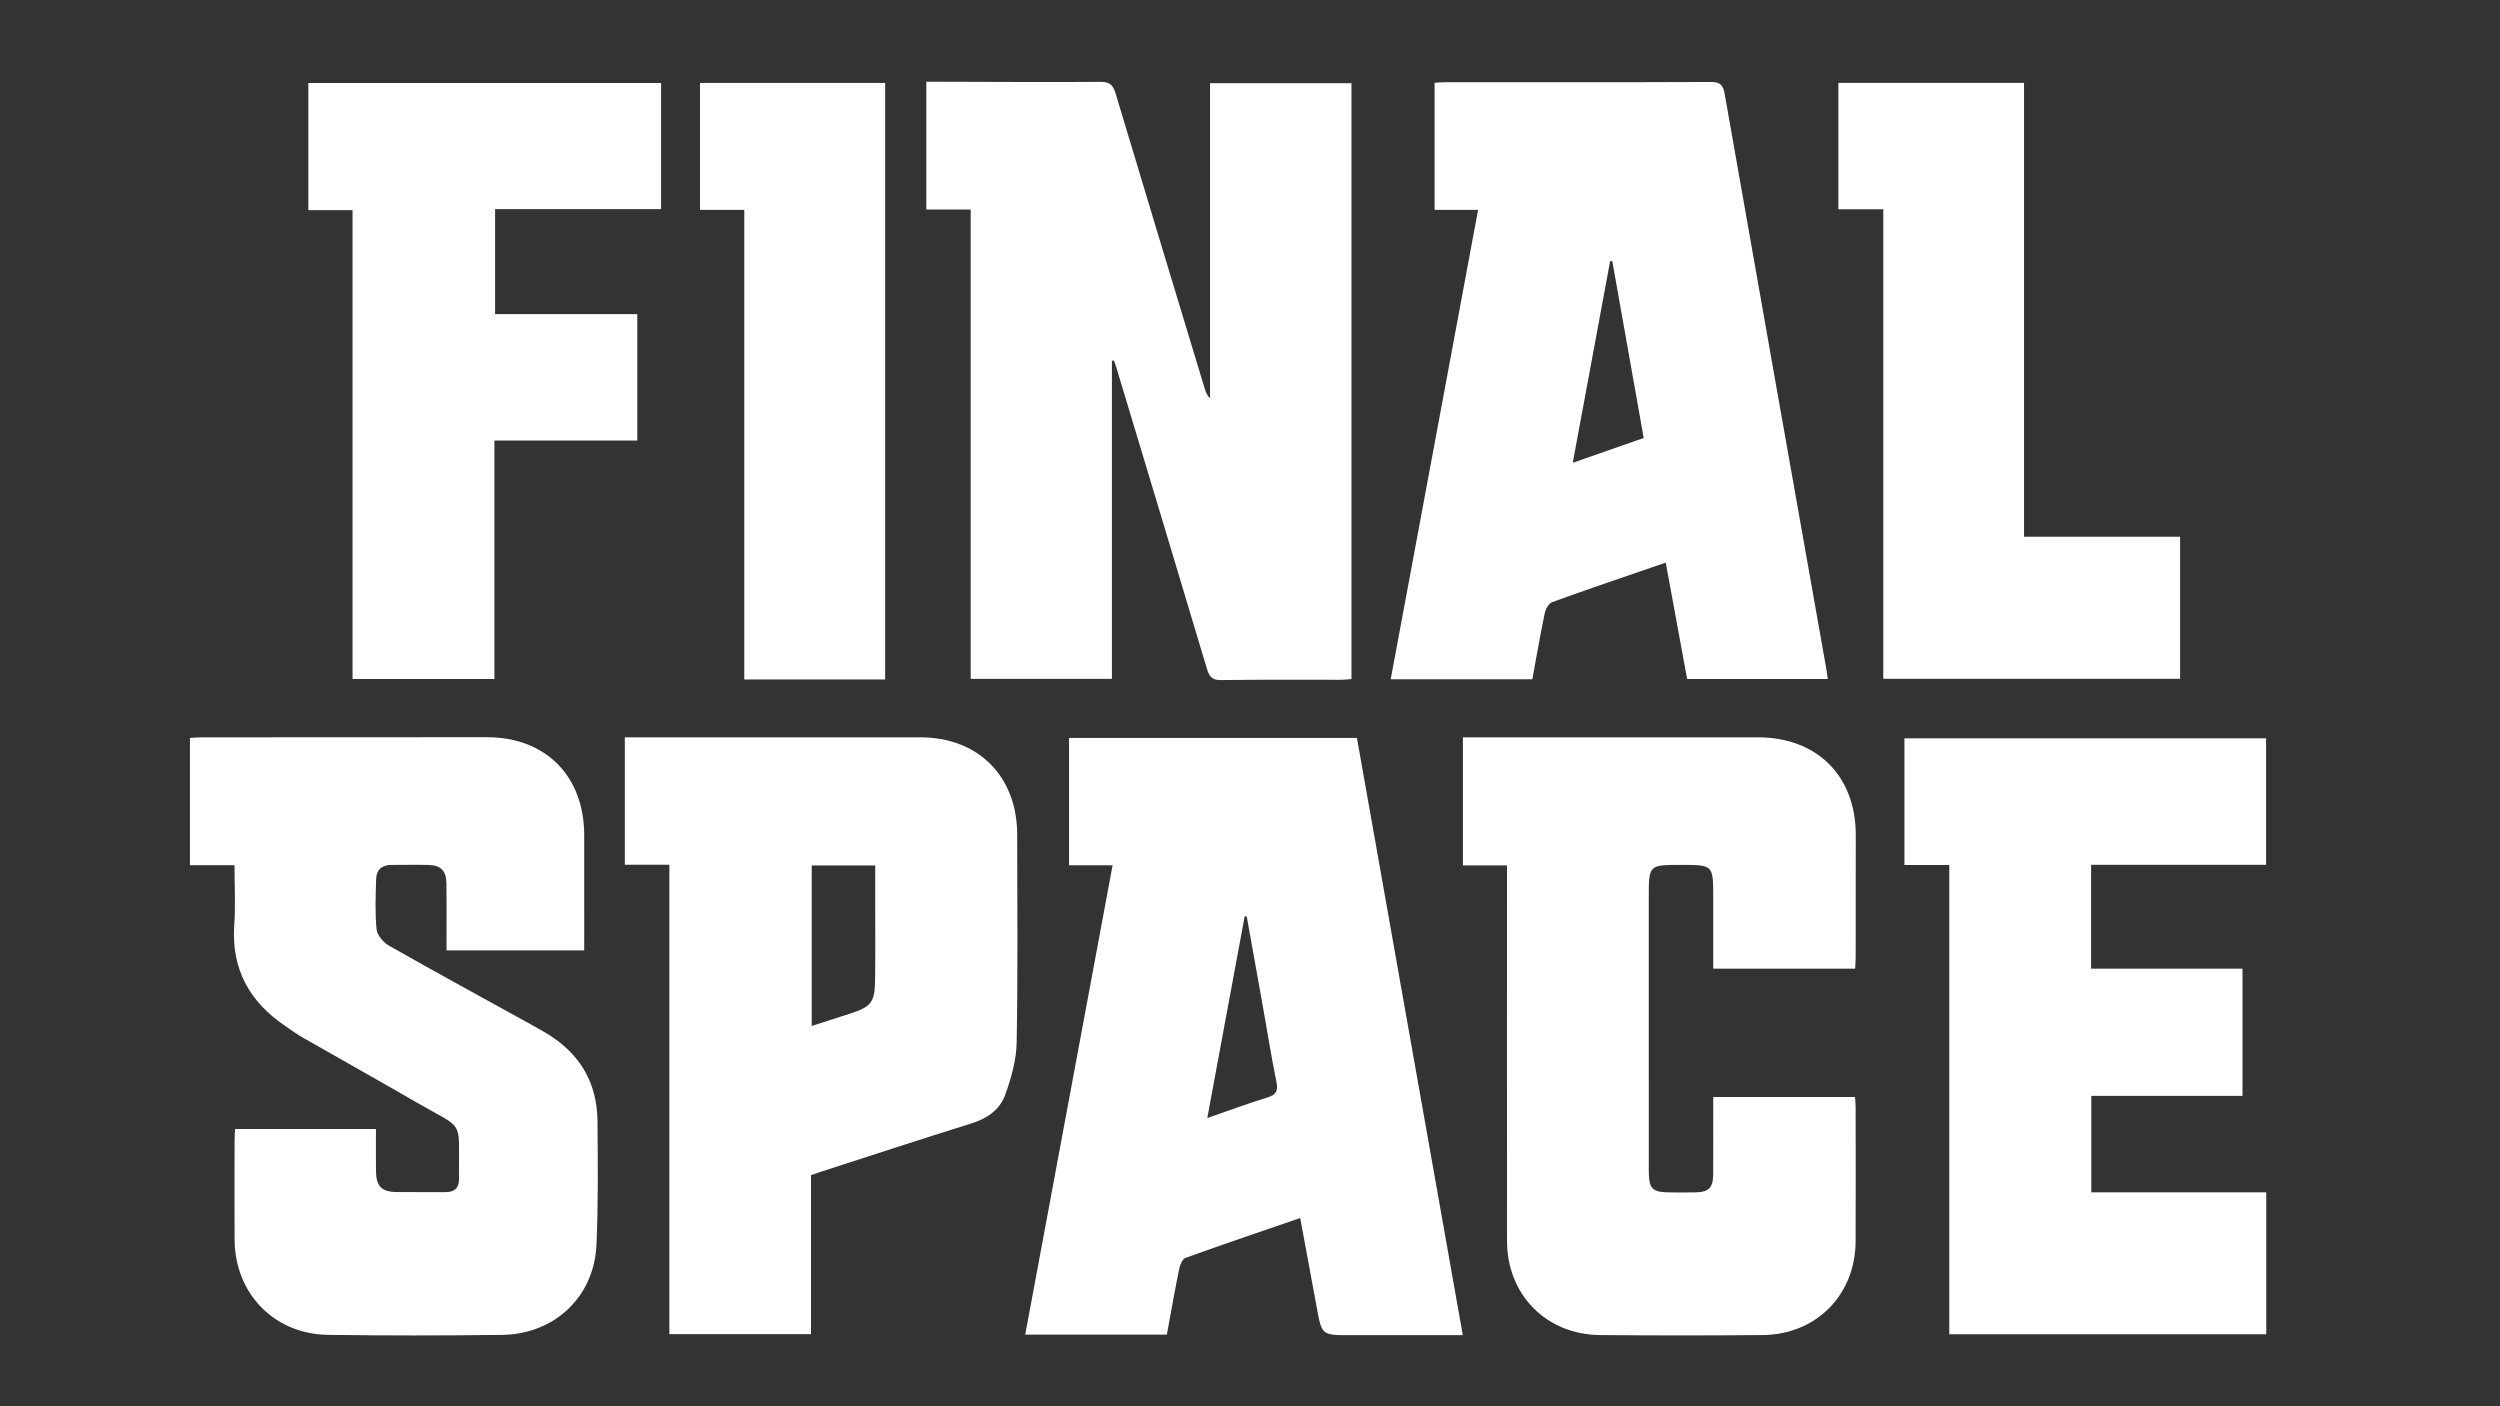
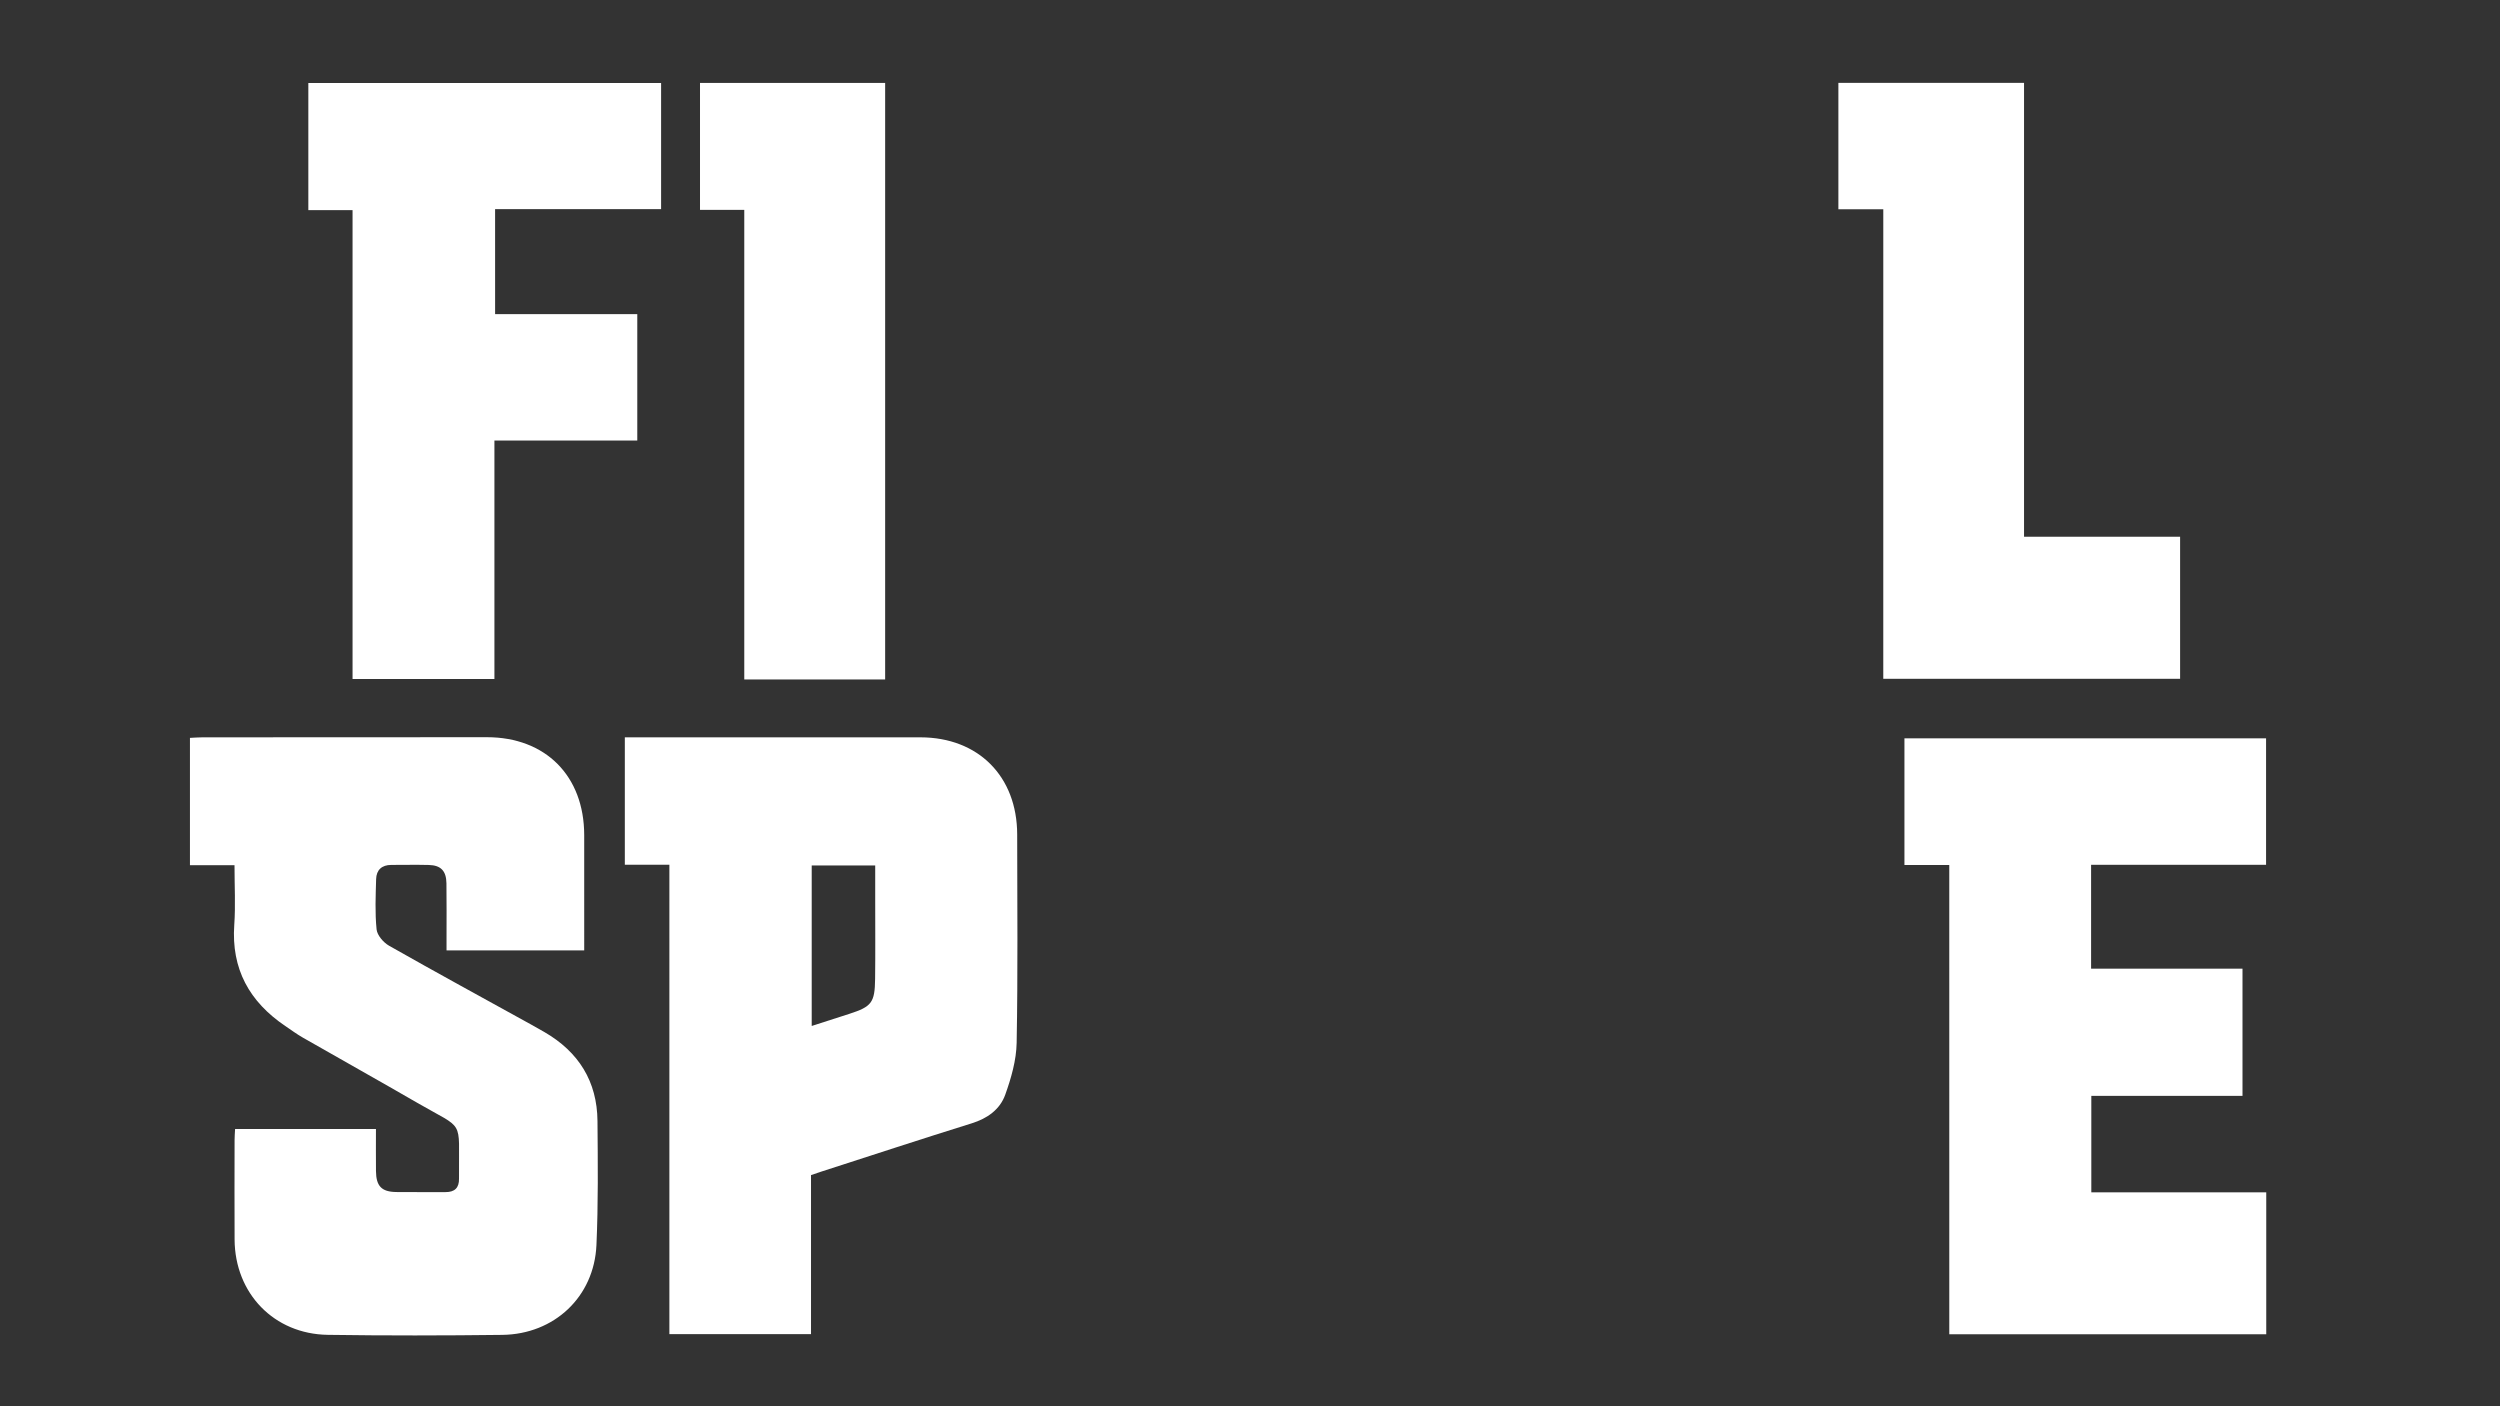
<svg xmlns="http://www.w3.org/2000/svg" version="1.1" id="Layer_1" x="0px" y="0px" viewBox="0 0 1920 1080" style="enable-background:new 0 0 1920 1080;" xml:space="preserve">
  <rect x="0" y="0" width="1920" height="1080" fill="#333333" stroke="none" />
  <style type="text/css">
	.st0{fill:#FFFFFF;}
</style>
-   <path class="st0" d="M853.95,277.14c0,81.17,0,162.35,0,244.24c-36.1,0-71.83,0-108.46,0c0-119.98,0-239.71,0-360.46  c-11.78,0-22.7,0-34.07,0c0-32.96,0-64.91,0-98.14c3.36,0,6.55-0.01,9.74,0c41.37,0.09,82.74,0.38,124.1,0.1  c7.15-0.05,9.64,2.62,11.55,9c22.6,75.43,45.47,150.78,68.28,226.14c0.83,2.73,1.69,5.45,4.21,7.89c0-80.43,0-160.85,0-242.03  c36.64,0,72.37,0,108.63,0c0,152.32,0,304.5,0,457.62c-2.41,0.19-4.96,0.56-7.52,0.57c-30.88,0.04-61.76-0.23-92.62,0.23  c-6.95,0.1-9.08-2.66-10.85-8.59c-23.14-77.45-46.5-154.84-69.82-232.25c-0.48-1.58-1.1-3.12-1.66-4.68  C854.95,276.91,854.45,277.02,853.95,277.14z" />
-   <path class="st0" d="M1123.43,1025.4c-29.76,0-58.2,0-86.65,0c-21.72,0-21.66-0.01-25.53-21.31c-4.11-22.64-8.36-45.25-12.69-68.67  c-29.94,10.31-59.11,20.18-88.06,30.61c-2.38,0.86-4.25,5.33-4.88,8.42c-3.4,16.69-6.33,33.48-9.48,50.53c-36.13,0-71.7,0-108.77,0  c22.38-120.19,44.65-239.82,67.11-360.48c-11.33,0-21.97,0-33.46,0c0-33.03,0-65.14,0-97.76c73.57,0,146.9,0,221.11,0  C1069.14,719.16,1096.15,871.5,1123.43,1025.4z M957.49,703.81c-0.53,0-1.05-0.01-1.58-0.01c-9.48,51.15-18.97,102.31-28.71,154.87  c16.48-5.71,31.03-11.19,45.87-15.71c6.84-2.09,8.72-4.87,7.25-12.04c-3.92-19.05-6.92-38.28-10.34-57.44  C965.84,750.25,961.66,727.03,957.49,703.81z" />
-   <path class="st0" d="M1295.72,521.47c-5.5-29.92-10.91-59.31-16.44-89.39c-29.64,10.21-58.53,19.98-87.2,30.34  c-2.67,0.97-5.08,5.46-5.75,8.71c-3.48,16.68-6.35,33.49-9.49,50.56c-36.12,0-71.69,0-108.78,0  c22.39-120.28,44.67-239.94,67.12-360.5c-11.23,0-21.88,0-33.41,0c0-32.66,0-64.54,0-97.61c2.37-0.13,5.22-0.42,8.06-0.42  c68.04-0.03,136.08,0.1,204.11-0.2c7.37-0.03,9.45,2.54,10.65,9.38c25.86,147.18,51.97,294.31,78.03,441.45  c0.41,2.31,0.66,4.66,1.09,7.68C1367.69,521.47,1332.21,521.47,1295.72,521.47z M1207.88,355.42c19.21-6.72,36.58-12.79,54.48-19.05  c-8.14-45.83-16.13-90.84-24.12-135.85c-0.56,0.05-1.12,0.1-1.67,0.15C1227.11,251.7,1217.65,302.72,1207.88,355.42z" />
  <path class="st0" d="M288.73,867.05c0,11.39-0.09,21.86,0.02,32.32c0.12,11.57,4.27,15.95,15.59,16.11  c12.59,0.18,25.18-0.03,37.76,0.06c7.1,0.05,10.57-3.29,10.42-10.39c-0.02-0.9,0.02-1.8,0.01-2.7c-0.39-43.77,4.78-34.16-31.8-55.33  c-29.28-16.95-58.83-33.45-88.19-50.26c-4.66-2.67-9.01-5.89-13.47-8.9c-27.5-18.61-41.53-43.77-39.15-77.69  c1.04-14.85,0.18-29.84,0.18-45.79c-11.82,0-22.73,0-34.22,0c0-32.95,0-64.87,0-97.79c3.24-0.15,6.4-0.42,9.57-0.42  c72.83-0.06,145.66-0.14,218.49-0.1c45.12,0.02,74.66,29.79,74.73,75.1c0.04,29.35,0.01,58.7,0.01,88.66c-35.17,0-69.77,0-105.74,0  c0-3.56,0-6.42,0-9.29c-0.01-14.09,0.13-28.17-0.07-42.26c-0.13-9.55-4.31-13.86-13.59-14.08c-9.59-0.23-19.18-0.04-28.77-0.04  c-7.28,0-11.44,3.87-11.64,10.89c-0.36,12.88-0.95,25.86,0.35,38.61c0.46,4.53,5.25,10.09,9.56,12.54  c36.19,20.54,72.74,40.46,109.17,60.58c3.41,1.88,6.8,3.79,10.17,5.75c26.26,15.22,40.49,37.87,40.75,68.33  c0.27,31.76,0.62,63.57-0.8,95.28c-1.77,39.67-32.32,68.46-72.32,68.95c-44.65,0.54-89.32,0.62-133.97-0.03  c-41.36-0.6-71.38-31.81-71.61-73.21c-0.14-25.47-0.04-50.95-0.01-76.43c0-2.64,0.23-5.29,0.39-8.47  C216.54,867.05,252.04,867.05,288.73,867.05z" />
-   <path class="st0" d="M1424.76,743.92c-36.3,0-72.1,0-109.01,0c0-18.53,0-36.72,0-54.91c0-24.77,0-24.77-24.72-24.77  c-24.77,0-24.77,0-24.77,24.74c0,69.83-0.01,139.66,0.01,209.49c0,14.9,2.36,17.26,17.1,17.3c6.29,0.02,12.59,0.12,18.88-0.04  c10.09-0.25,13.41-3.58,13.48-13.68c0.11-16.78,0.03-33.57,0.03-50.35c0-2.92,0-5.84,0-9.23c36.82,0,72.62,0,108.92,0  c0.17,3.08,0.45,5.7,0.45,8.32c0.03,34.17,0.11,68.33-0.01,102.5c-0.14,41.13-30.16,71.66-71.38,72.03  c-41.65,0.37-83.32,0.38-124.97,0c-41.22-0.38-71.31-30.94-71.36-72.07c-0.1-92.31-0.03-184.61-0.03-276.92c0-3.56,0-7.13,0-11.73  c-11.37,0-22.28,0-33.86,0c0-33.16,0-65.27,0-98.35c3.6,0,6.83,0,10.05,0c72.23,0,144.45-0.04,216.68,0.02  c45.25,0.04,74.94,29.7,74.99,74.82c0.03,31.17-0.03,62.34-0.08,93.5C1425.16,737.52,1424.92,740.44,1424.76,743.92z" />
  <path class="st0" d="M514.09,664.14c-12.31,0-22.99,0-34.22,0c0-32.69,0-64.61,0-97.89c3.13,0,6.32,0,9.5,0  c72.51,0,145.03-0.06,217.54,0.02c44.46,0.05,74.24,30.01,74.29,74.64c0.06,53.34,0.57,106.68-0.41,160  c-0.25,13.37-4.2,27.09-8.76,39.83c-4.05,11.3-13.63,18.19-25.67,21.95c-38.57,12.02-76.95,24.64-115.4,37.04  c-2.55,0.82-5.07,1.71-8.1,2.74c0,40.53,0,80.93,0,122.13c-36.31,0-72.04,0-108.77,0C514.09,904.87,514.09,785.2,514.09,664.14z   M623.39,664.67c0,41.49,0,81.96,0,123.27c10.21-3.28,19.57-6.27,28.92-9.31c17.1-5.55,19.55-8.59,19.77-26.8  c0.25-20.05,0.07-40.1,0.08-60.15c0-8.87,0-17.74,0-27.02C655.28,664.67,639.57,664.67,623.39,664.67z" />
  <path class="st0" d="M1497.04,664.31c-12.31,0-23.03,0-34.43,0c0-32.57,0-64.49,0-97.25c92.25,0,184.62,0,277.73,0  c0,31.97,0,64.09,0,97.13c-44.85,0-89.34,0-134.38,0c0,26.83,0,52.75,0,79.75c38.57,0,77.04,0,116.28,0c0,32.92,0,64.77,0,97.68  c-38.43,0-76.91,0-116.11,0c0,25.07,0,49.09,0,74.08c44.72,0,89.23,0,134.35,0c0,36.75,0,72.54,0,109.02c-80.92,0-161.64,0-243.43,0  C1497.04,905,1497.04,785.35,1497.04,664.31z" />
  <path class="st0" d="M380.24,241.24c36.67,0,72.57,0,109.19,0c0,32.6,0,64.47,0,97.09c-36.24,0-72.4,0-109.72,0  c0,61.34,0,121.96,0,183.15c-36.91,0-72.66,0-108.95,0c0-120.07,0-239.59,0-360.12c-11.39,0-22.3,0-33.96,0c0-32.86,0-64.73,0-97.63  c90,0,180.25,0,270.92,0c0,32.11,0,64.07,0,96.88c-42.52,0-84.64,0-127.49,0C380.24,187.61,380.24,213.77,380.24,241.24z" />
  <path class="st0" d="M1446.37,160.72c-12.53,0-23.23,0-34.49,0c0-32.58,0-64.48,0-97.07c47.26,0,94.42,0,142.58,0  c0,116.04,0,231.85,0,348.57c40.39,0,79.8,0,119.86,0c0,36.72,0,72.53,0,109.12c-75.42,0-151.06,0-227.96,0  C1446.37,401.88,1446.37,281.95,1446.37,160.72z" />
  <path class="st0" d="M679.79,521.83c-36.4,0-71.7,0-108.19,0c0-120.16,0-240.06,0-360.66c-11.84,0-22.53,0-34,0  c0-32.79,0-64.88,0-97.5c47.34,0,94.5,0,142.19,0C679.79,216.43,679.79,368.73,679.79,521.83z" />
</svg>